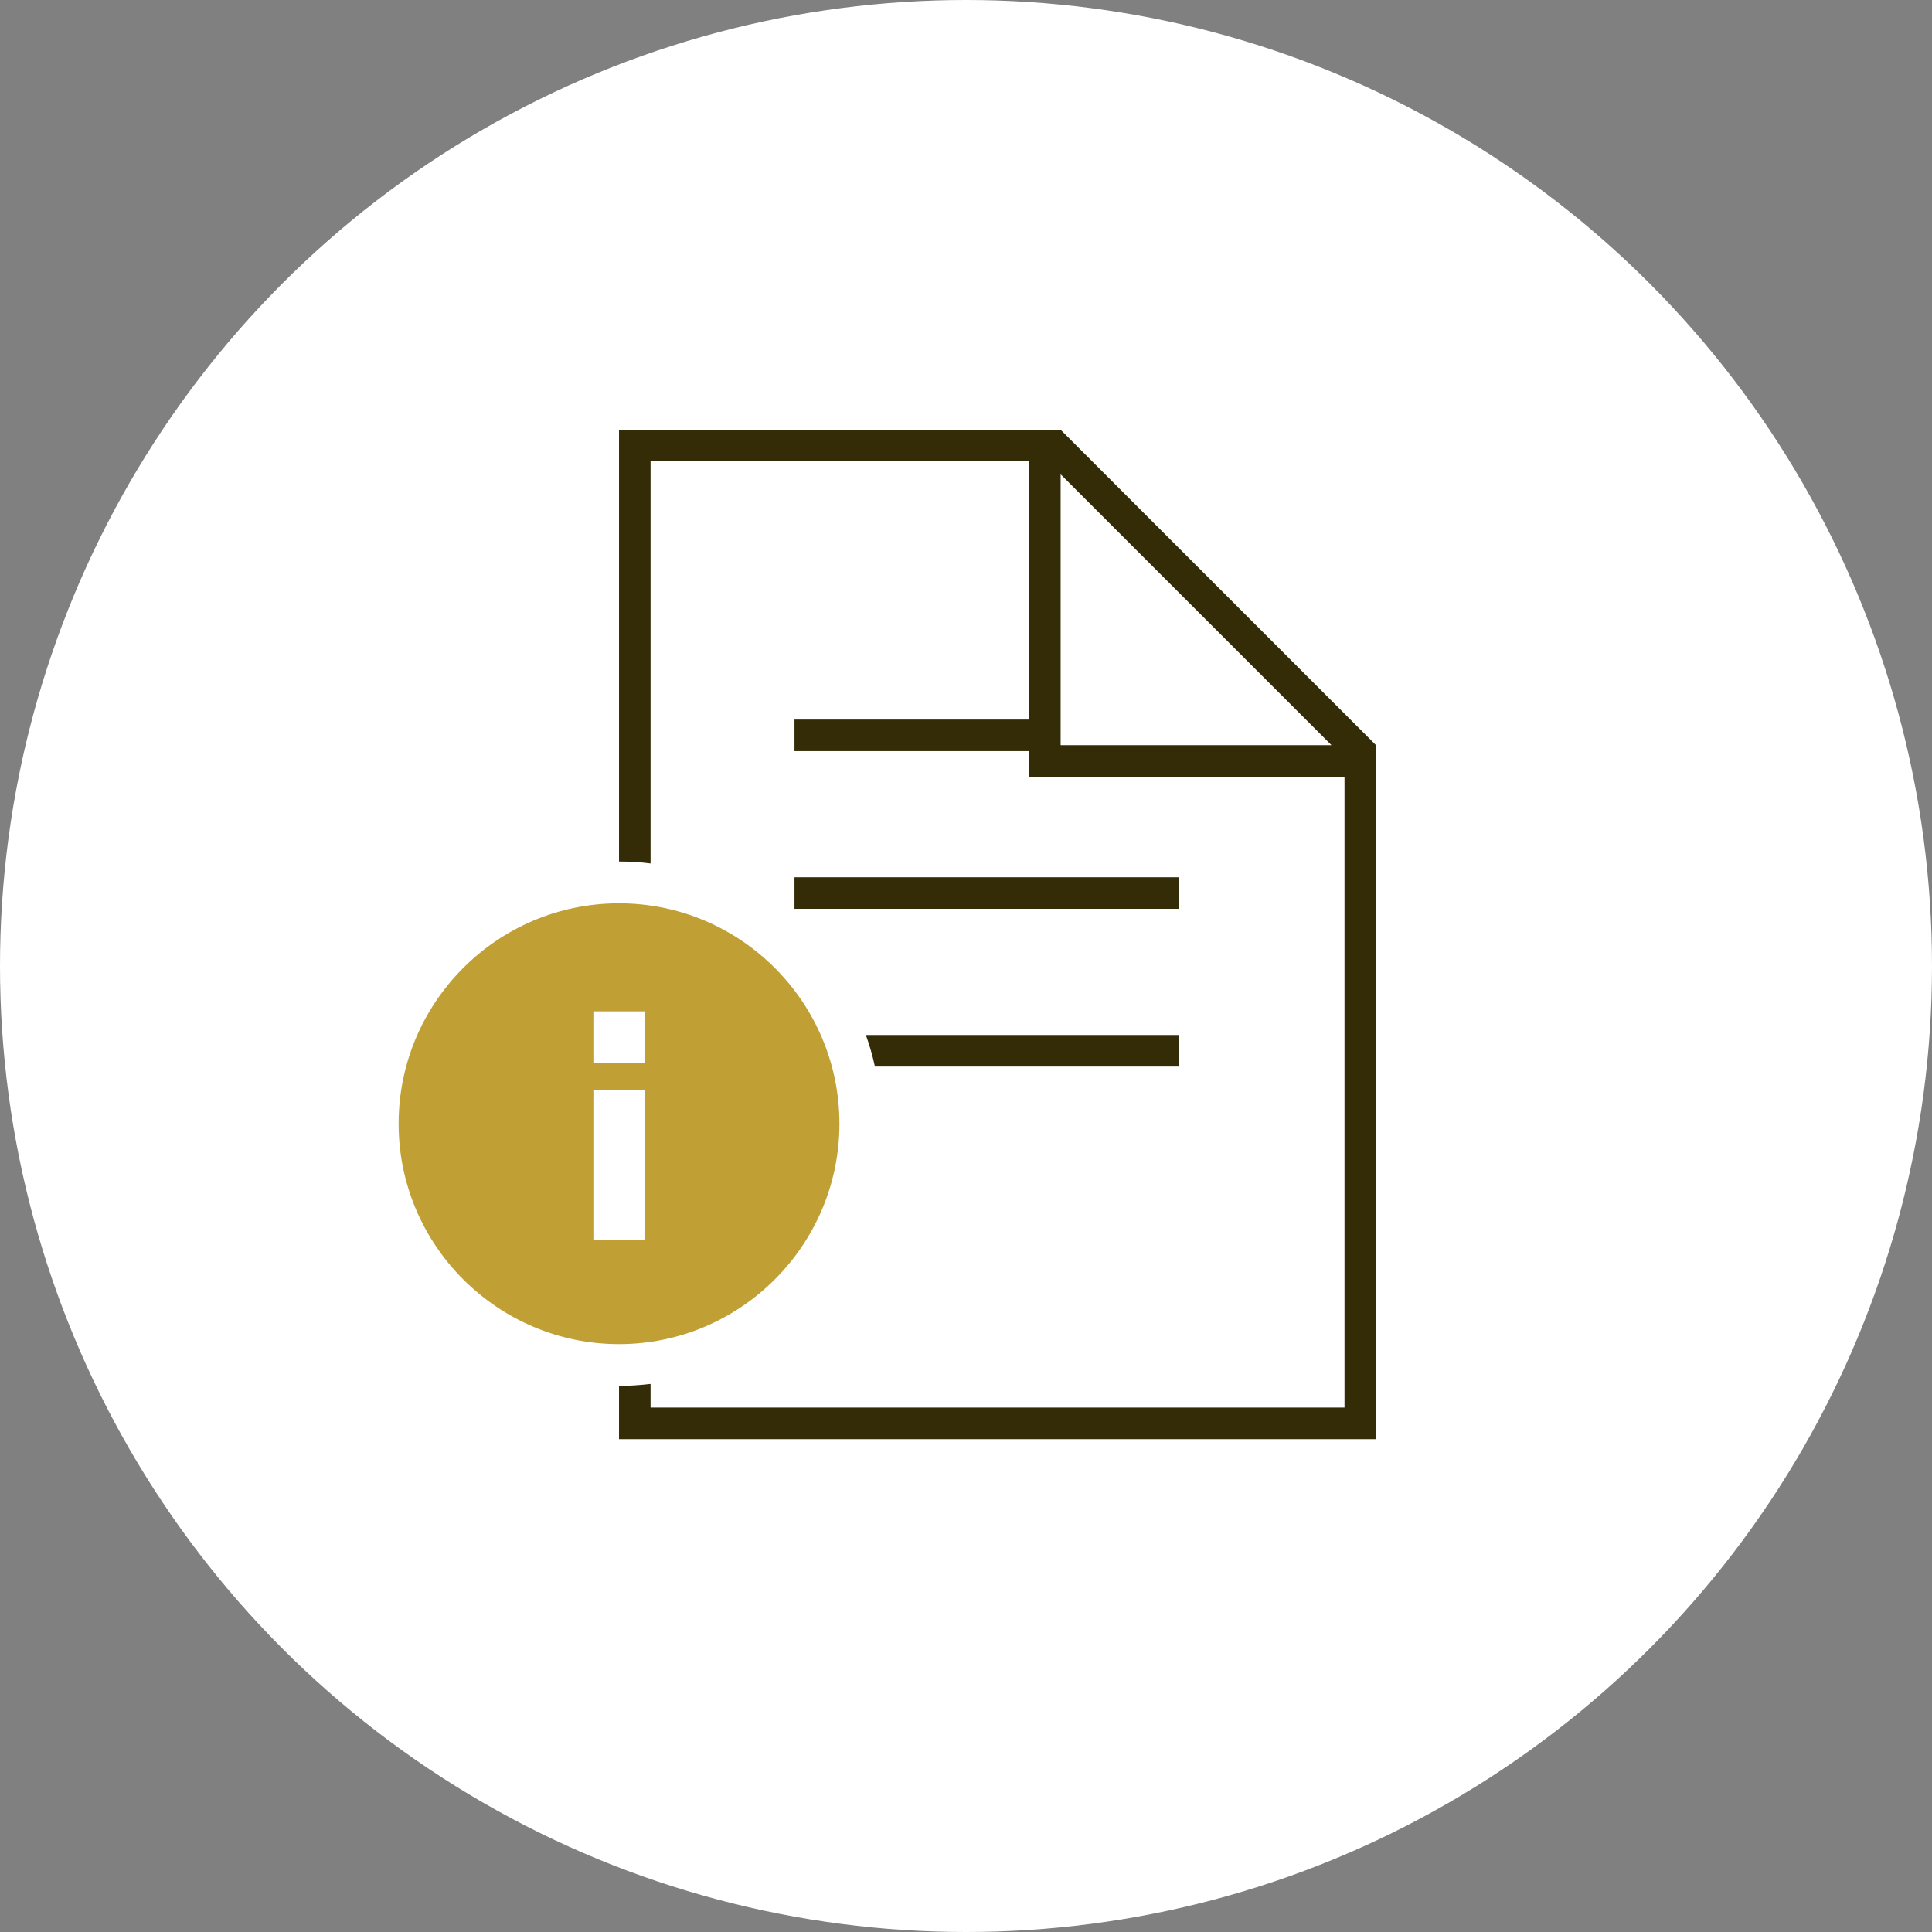
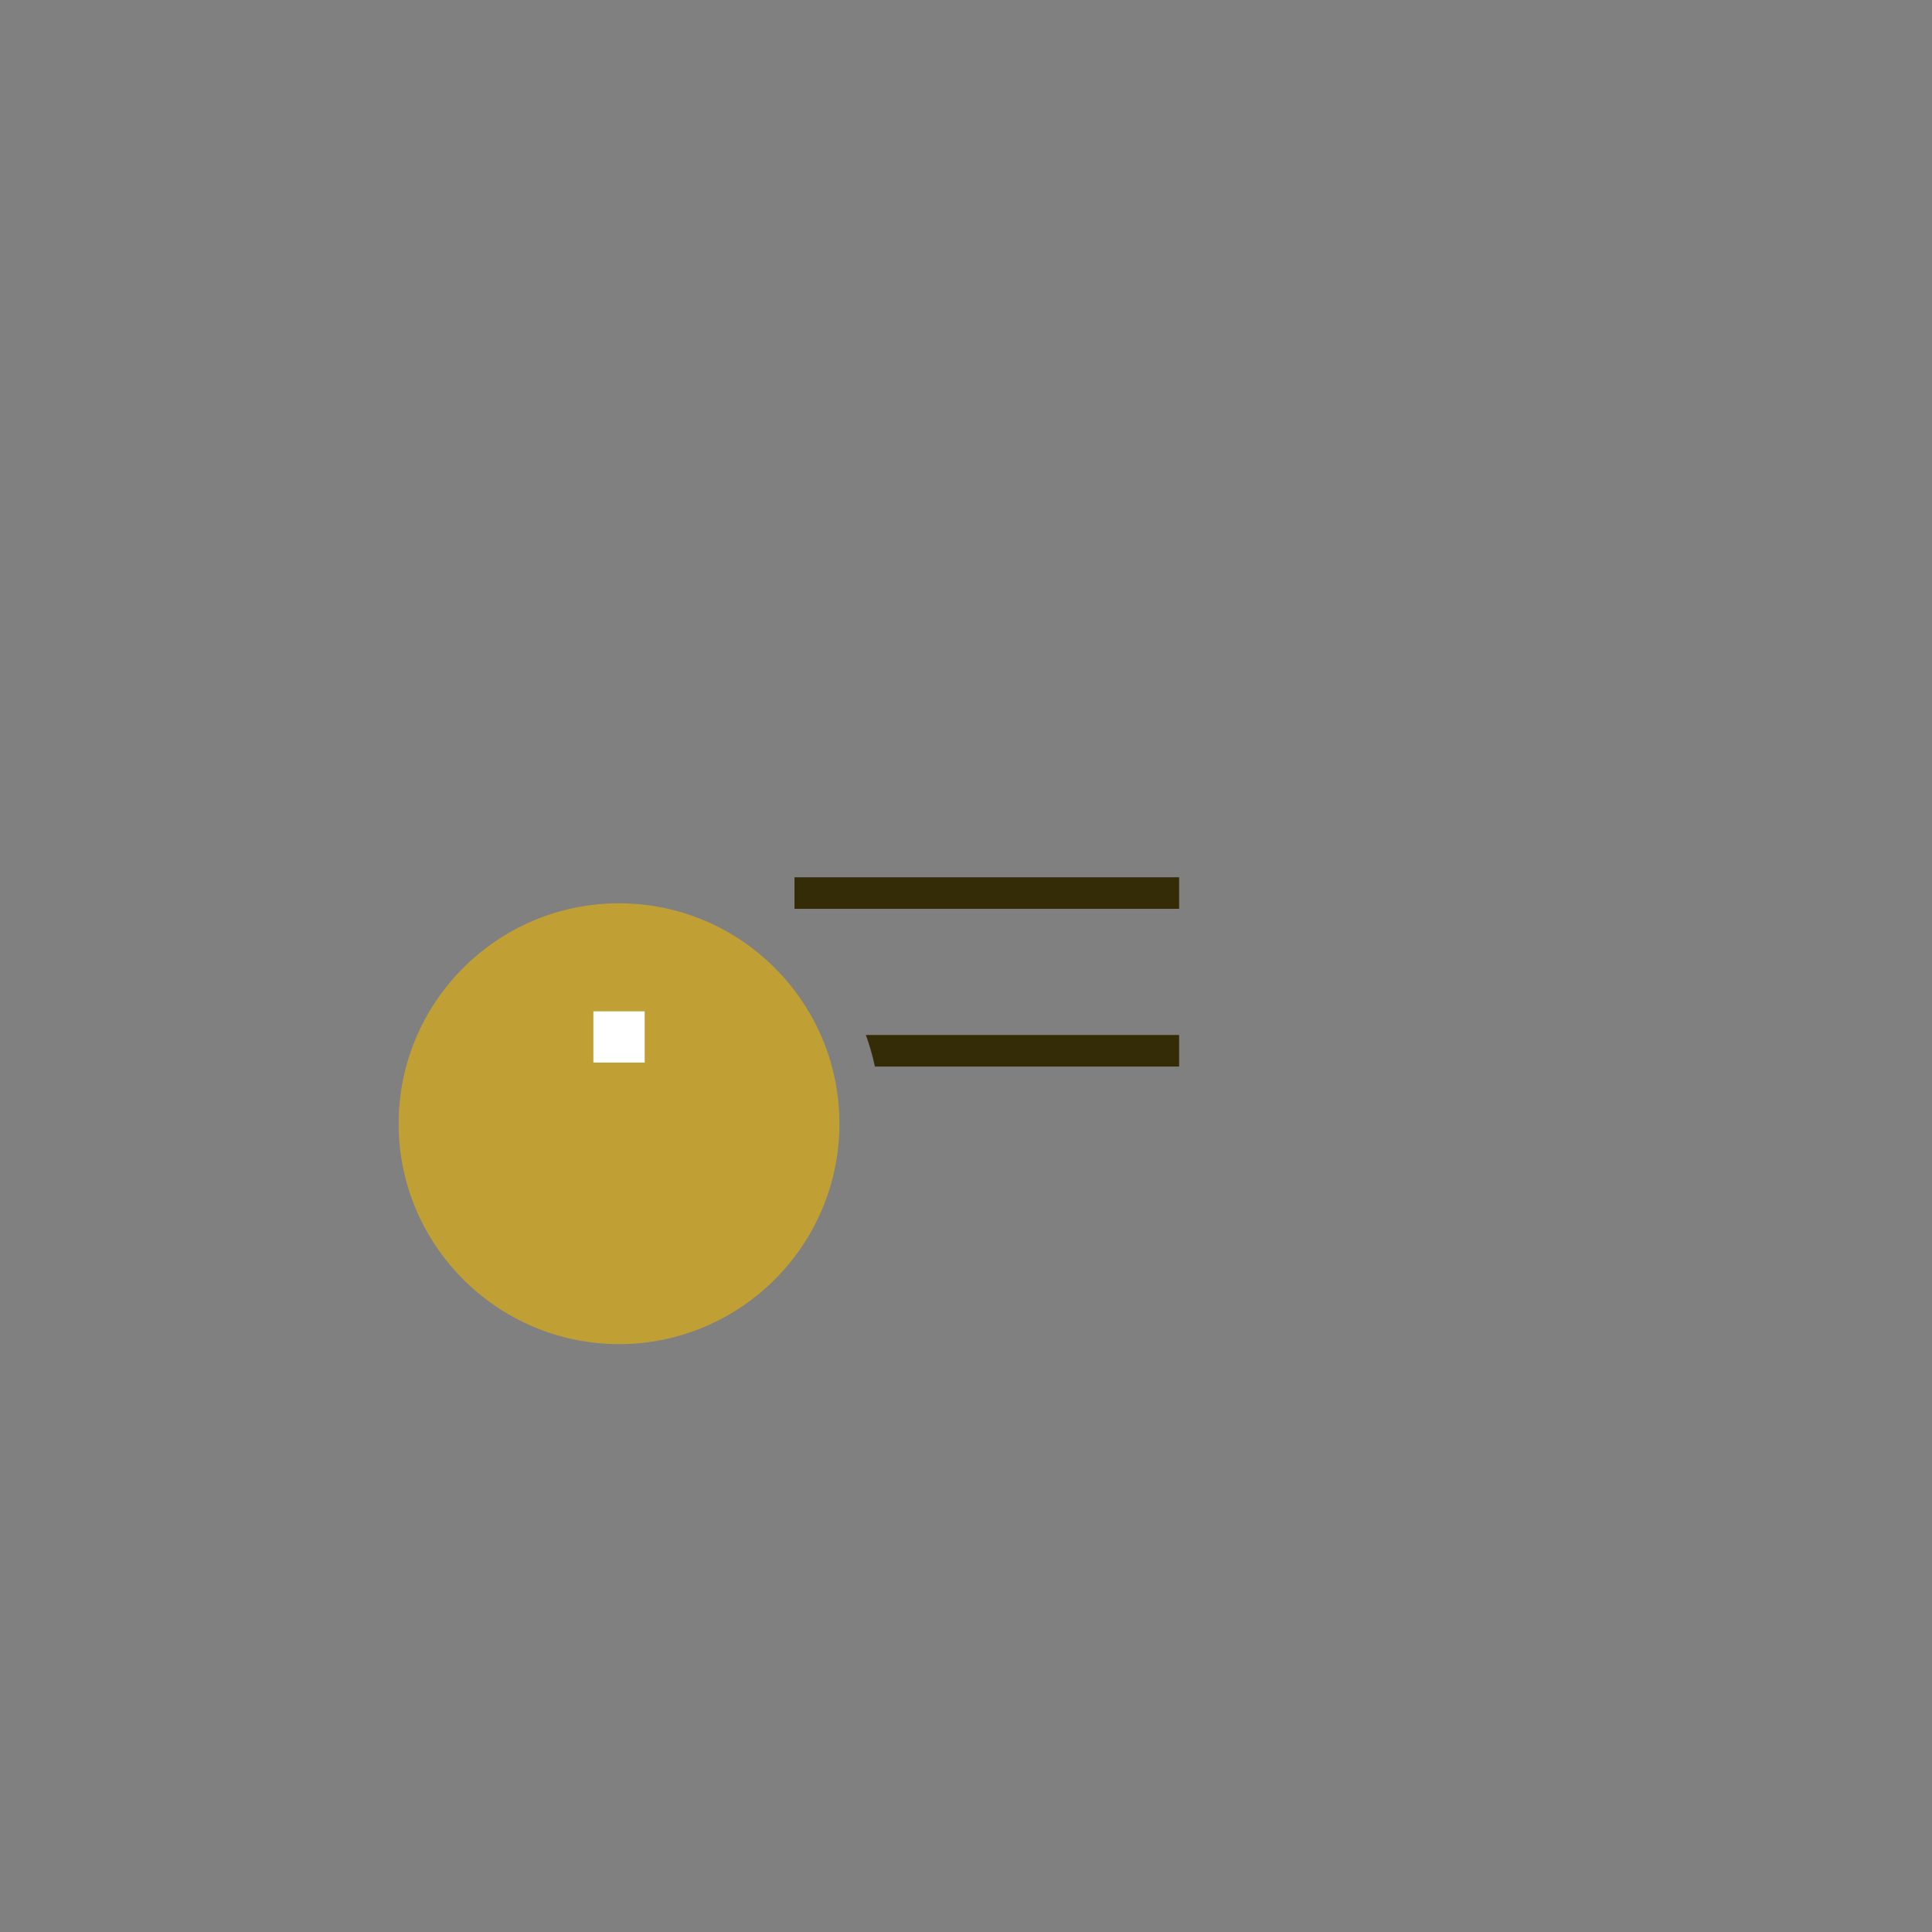
<svg xmlns="http://www.w3.org/2000/svg" version="1.1" id="Ebene_1" x="0px" y="0px" viewBox="0 0 980 980" style="enable-background:new 0 0 980 980;" xml:space="preserve">
  <rect x="0" y="0" width="980" height="980" fill="#808080" stroke="none" />
  <style type="text/css">
	.st0{fill:#FFFFFF;}
	.st1{fill:#342B07;}
	.st2{fill:#C0A035;}
</style>
-   <circle class="st0" cx="490" cy="490" r="490" />
-   <path class="st1" d="M538,218H330h-16v16v203c5.4,0,10.8,0.3,16,1V234h192v131H403v16h119v5v8h8h152v320H330v-12  c-5.2,0.6-10.6,1-16,1v27h368h16v-16V378L538,218z M538,378V240.6L675.4,378H538z" />
  <rect x="403" y="445" class="st1" width="195.1" height="16" />
  <path class="st1" d="M439.2,525c1.9,5.2,3.4,10.5,4.6,16h154.3v-16H439.2z" />
  <path class="st2" d="M425.8,570c0-61.6-50.1-111.8-111.8-111.8S202.2,508.4,202.2,570S252.4,681.8,314,681.8S425.8,631.6,425.8,570z  " />
  <rect x="301" y="513" class="st0" width="26" height="26" />
-   <rect x="301" y="553" class="st0" width="26" height="76" />
</svg>